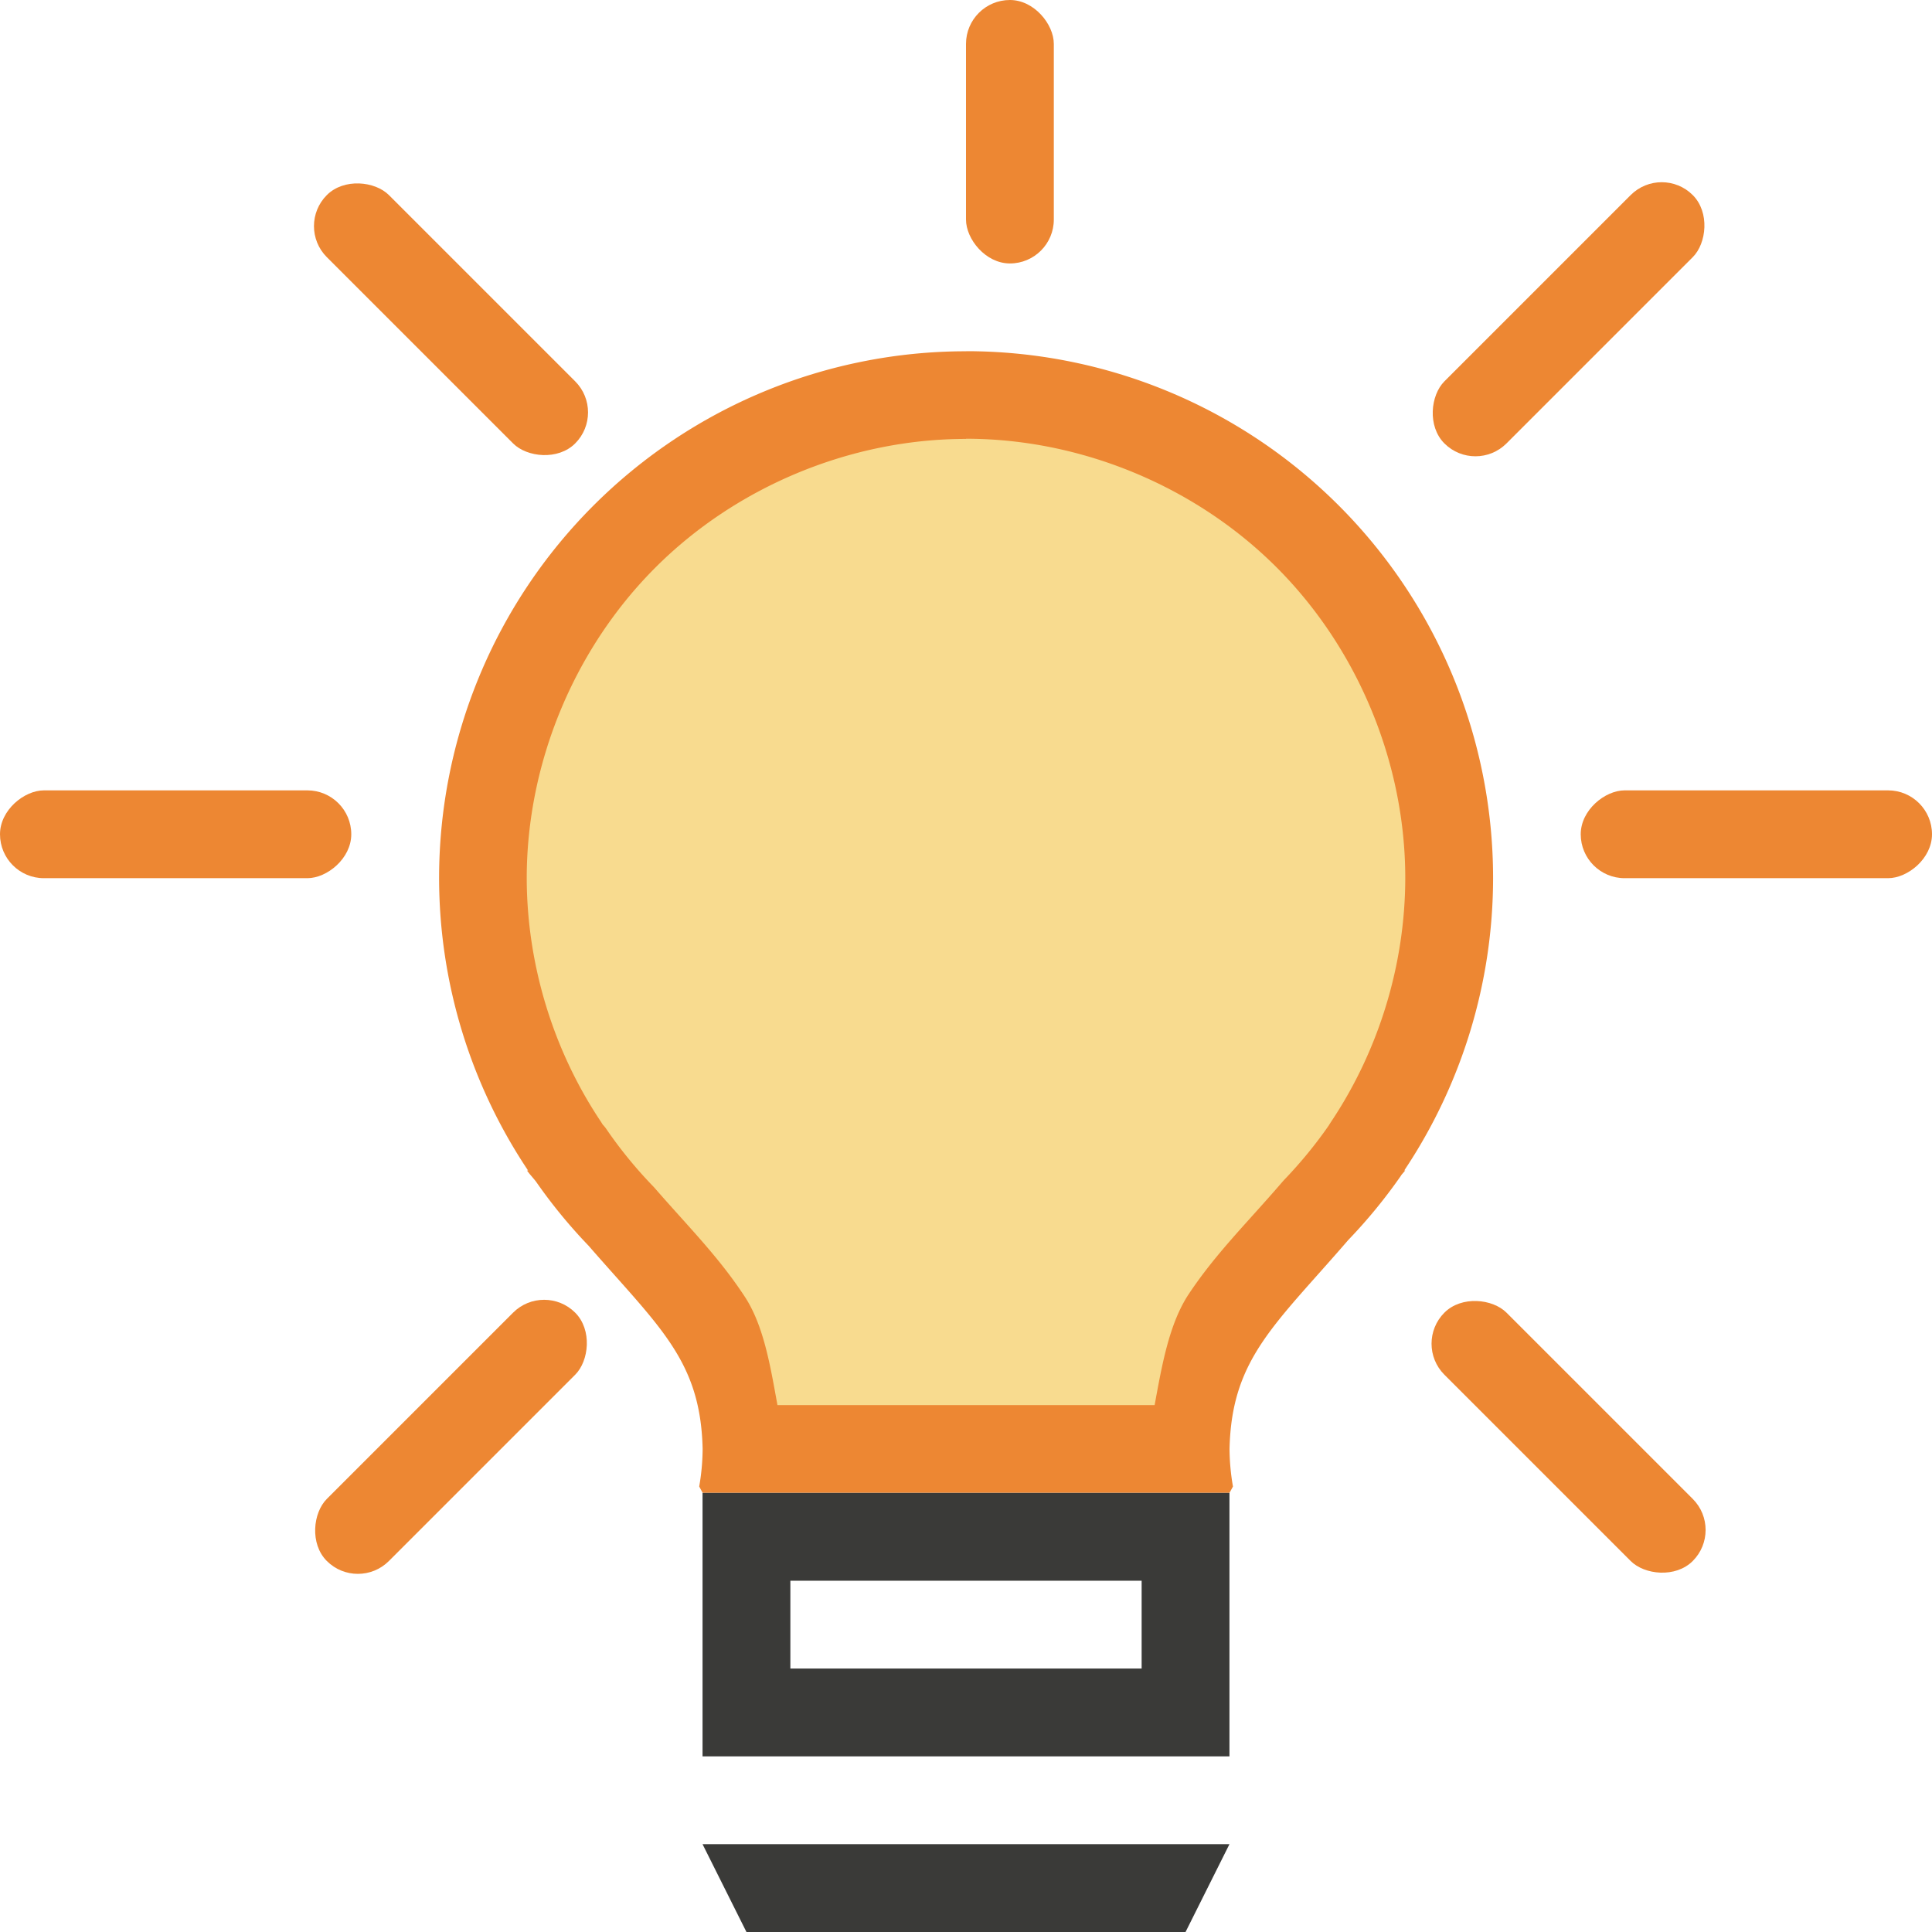
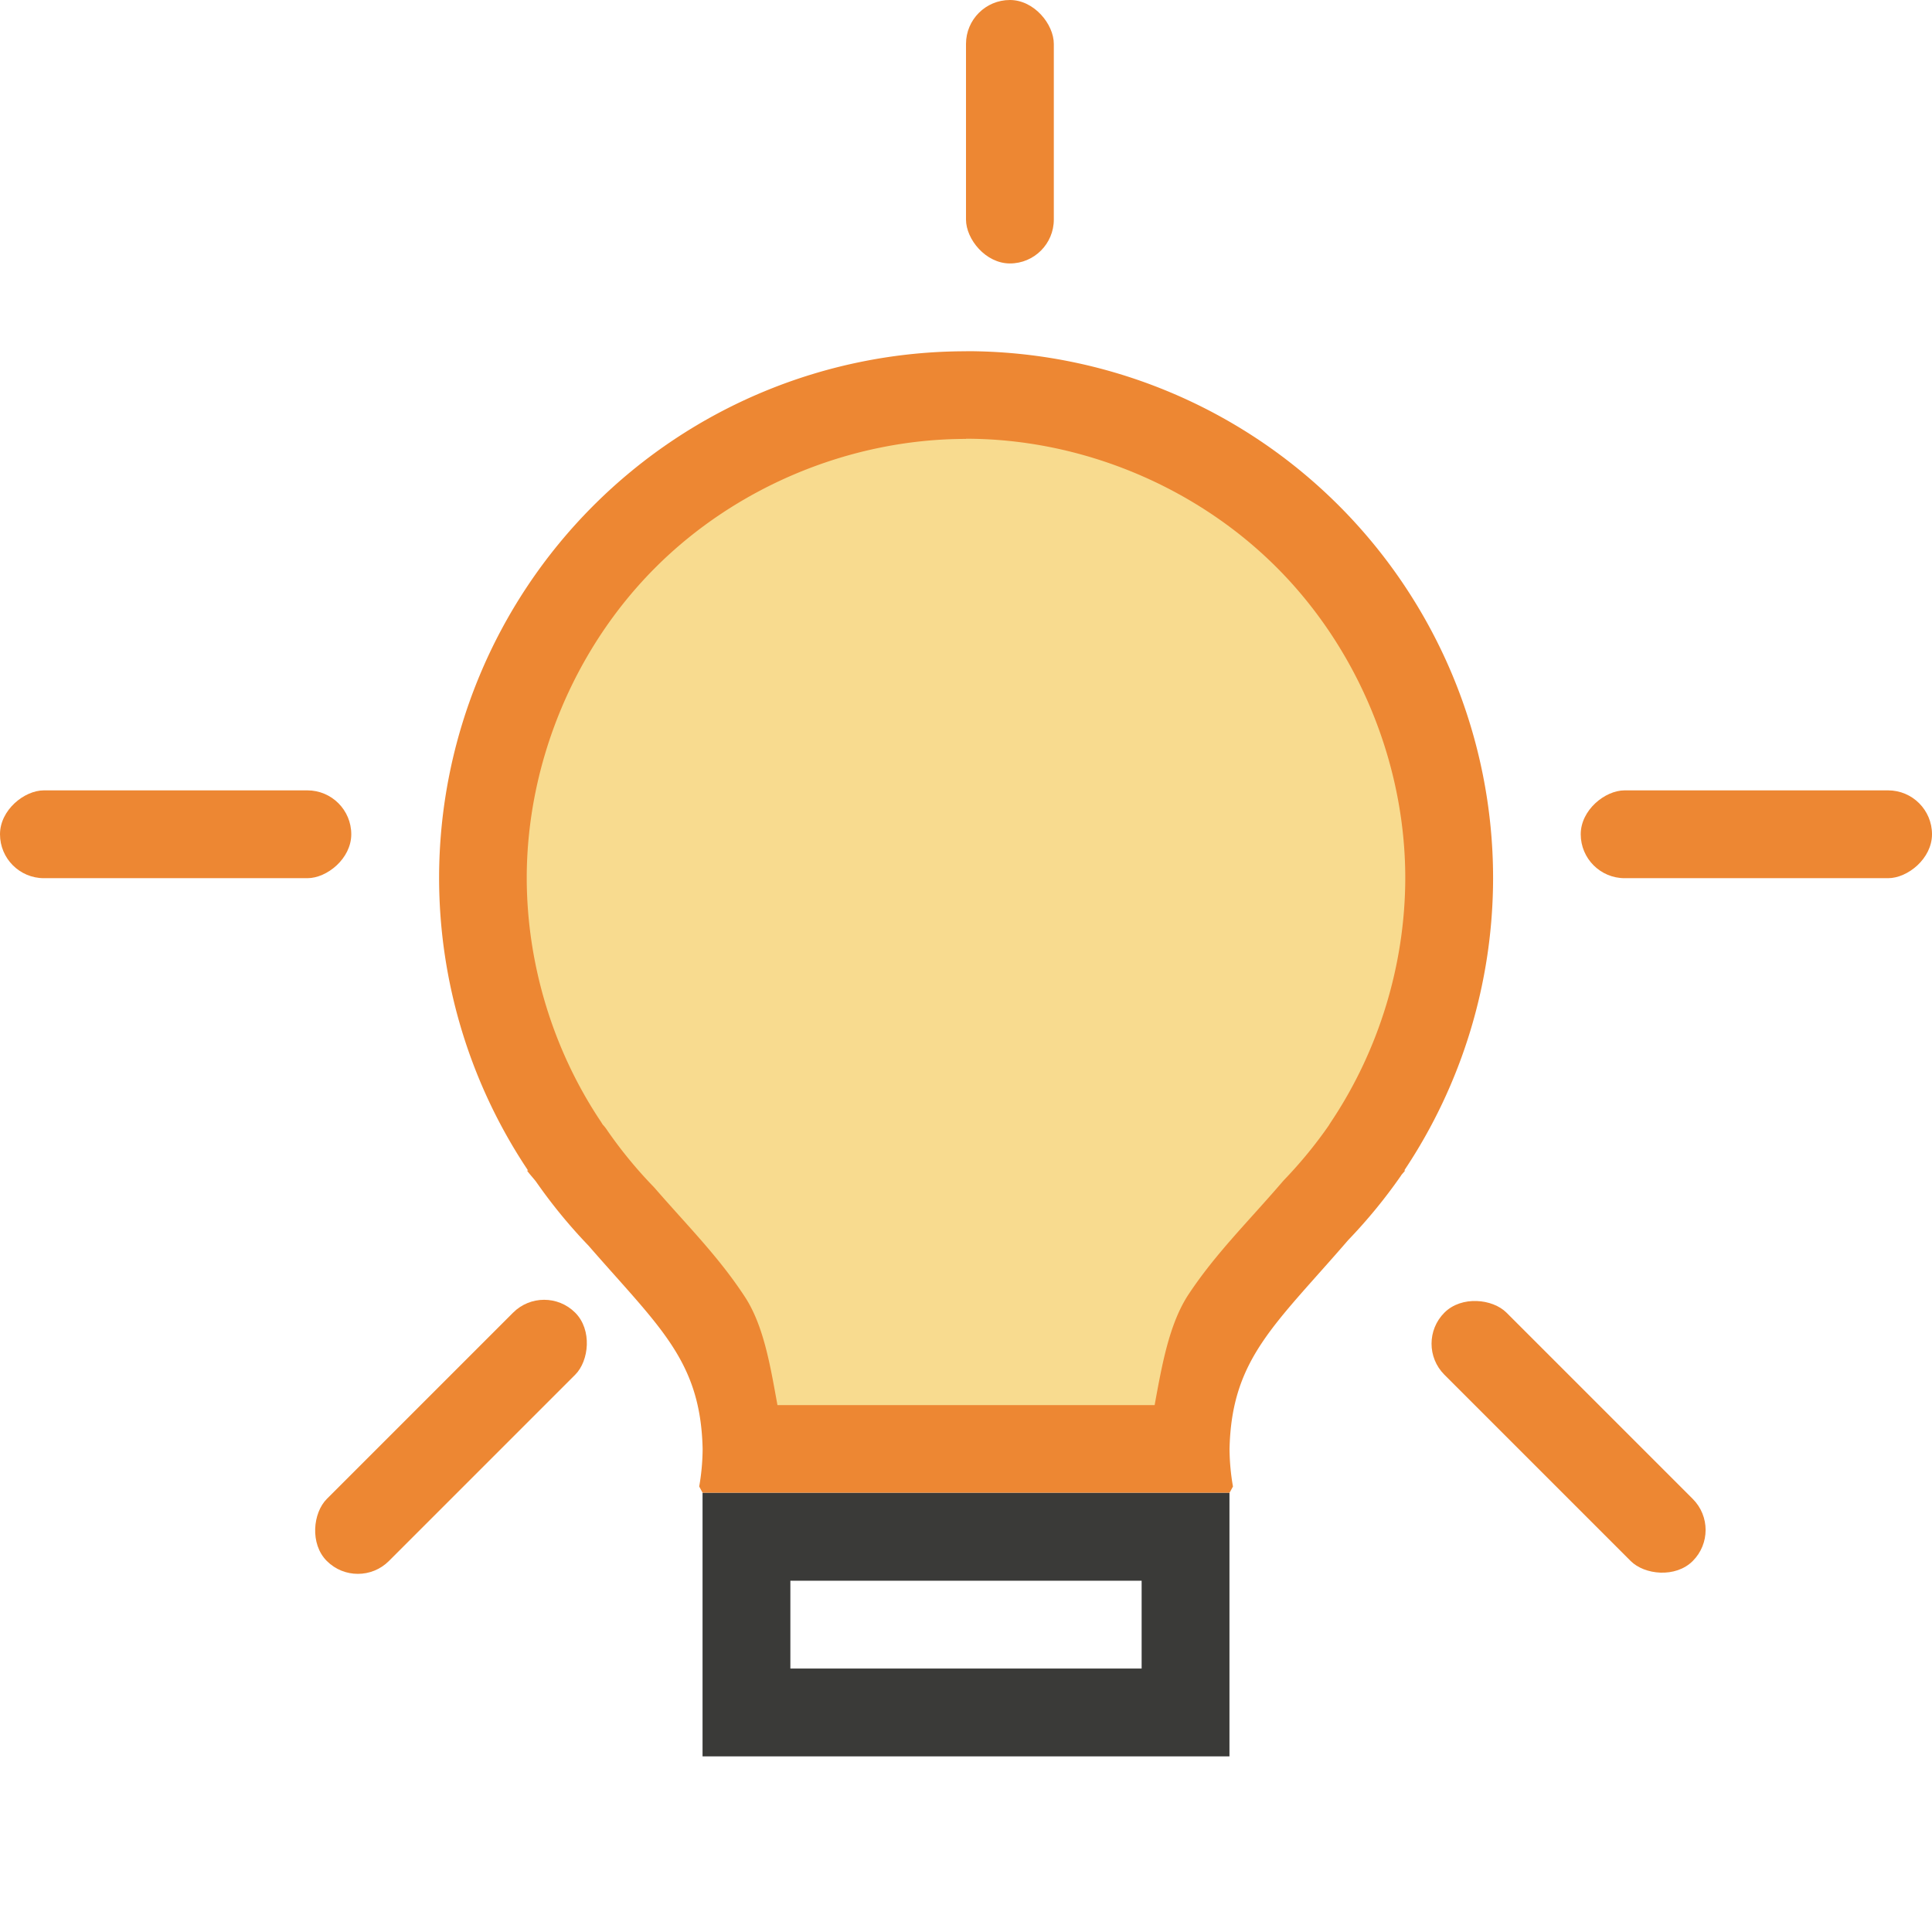
<svg xmlns="http://www.w3.org/2000/svg" height="22" viewBox="0 0 22 22" width="22">
  <g fill="#ed8733">
    <rect height="3" ry=".5" width="1" x="11" />
    <rect height="4" ry=".5" transform="rotate(90)" width="1" x="9" y="-22" />
    <rect height="4" ry=".5" transform="rotate(90)" width="1" x="9" y="-4" />
    <path d="m11 4a6 6 0 0 0 -6 6 6 6 0 0 0 1.014 3.33l-.014-.002c.038.051.064.077.102.125a6 6 0 0 0 .6.732c.807.928 1.276 1.307 1.299 2.314-.001.143-.014.287-.039.428l.039.072h6l.039-.072c-.025-.141-.038-.284-.039-.428.023-1.027.514-1.408 1.352-2.379a6 6 0 0 0 .6-.732 6 6 0 0 0 .002-.004c.017-.023.029-.033.047-.057l-.012.002a6 6 0 0 0 1.012-3.33 6 6 0 0 0 -6-6z" />
-     <rect height="4" ry=".5" transform="matrix(.707 .707 -.707 .707 0 0)" width="1" x="14.703" y="-12.061" />
    <rect height="4" ry=".5" transform="matrix(.707 .707 -.707 .707 0 0)" width="1" x="14.703" y="5.939" />
    <rect height="4" ry=".5" transform="matrix(-.707 .707 -.707 -.707 0 0)" width="1" x="-1.561" y="-26.203" />
-     <rect height="4" ry=".5" transform="matrix(-.707 .707 -.707 -.707 0 0)" width="1" x="-1.561" y="-8.203" />
  </g>
  <path d="m11 4.998c-1.309 0-2.611.539-3.537 1.465s-1.465 2.228-1.465 3.537c.002.981.3 1.96.846 2.775a.999.999 0 0 1 .018.029c.014.017.008.007.033.039a.999.999 0 0 1 .027.039c.15.216.318.421.5.611a.999.999 0 0 1 .033.035c.385.443.725.779 1.025 1.236.217.33.292.791.373 1.236h4.295c.084-.458.166-.931.391-1.268.309-.463.659-.804 1.057-1.266a.999.999 0 0 1 .035-.039c.182-.19.35-.395.5-.611a.999.999 0 0 1 .027-.043c.545-.816.843-1.794.844-2.775 0-1.309-.539-2.611-1.465-3.537-.926-.926-2.228-1.465-3.537-1.465z" fill="#f8db8f" />
-   <path d="m8 21h6l-.5 1h-5z" fill="#3a3a38" />
  <path d="m8 17v3h6v-3zm1 1h4v1h-4z" fill="#3a3a38" />
</svg>